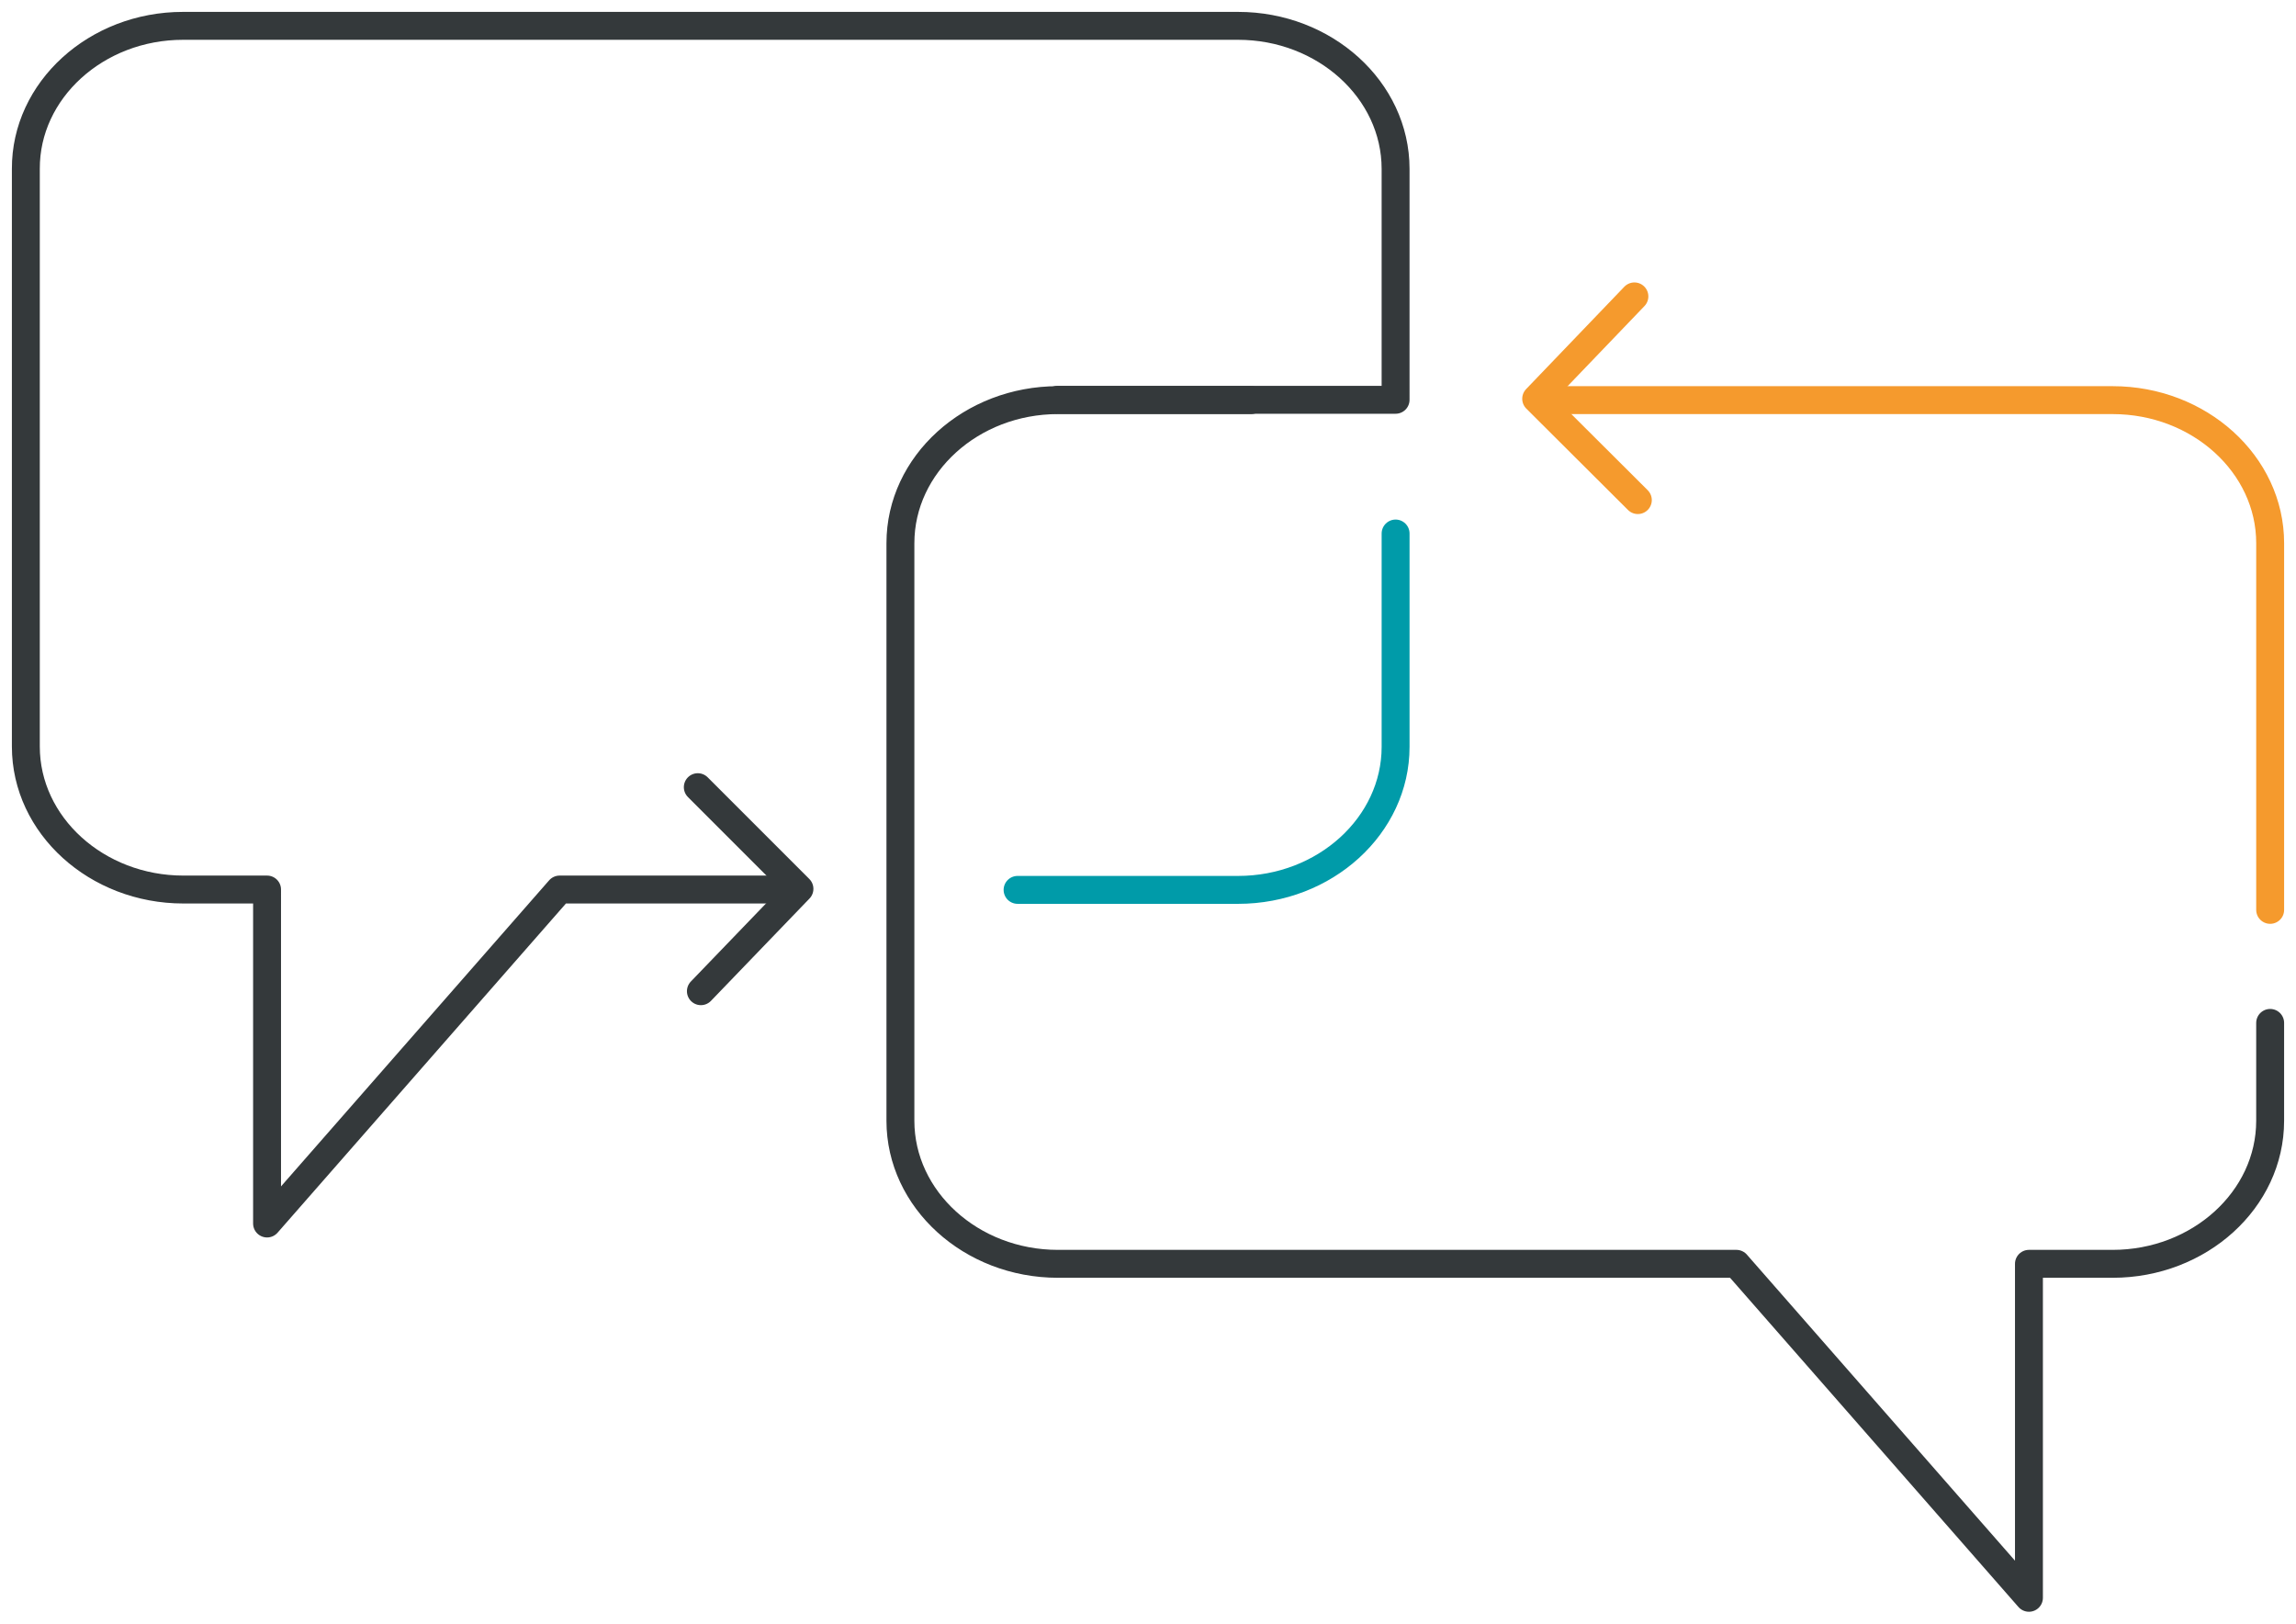
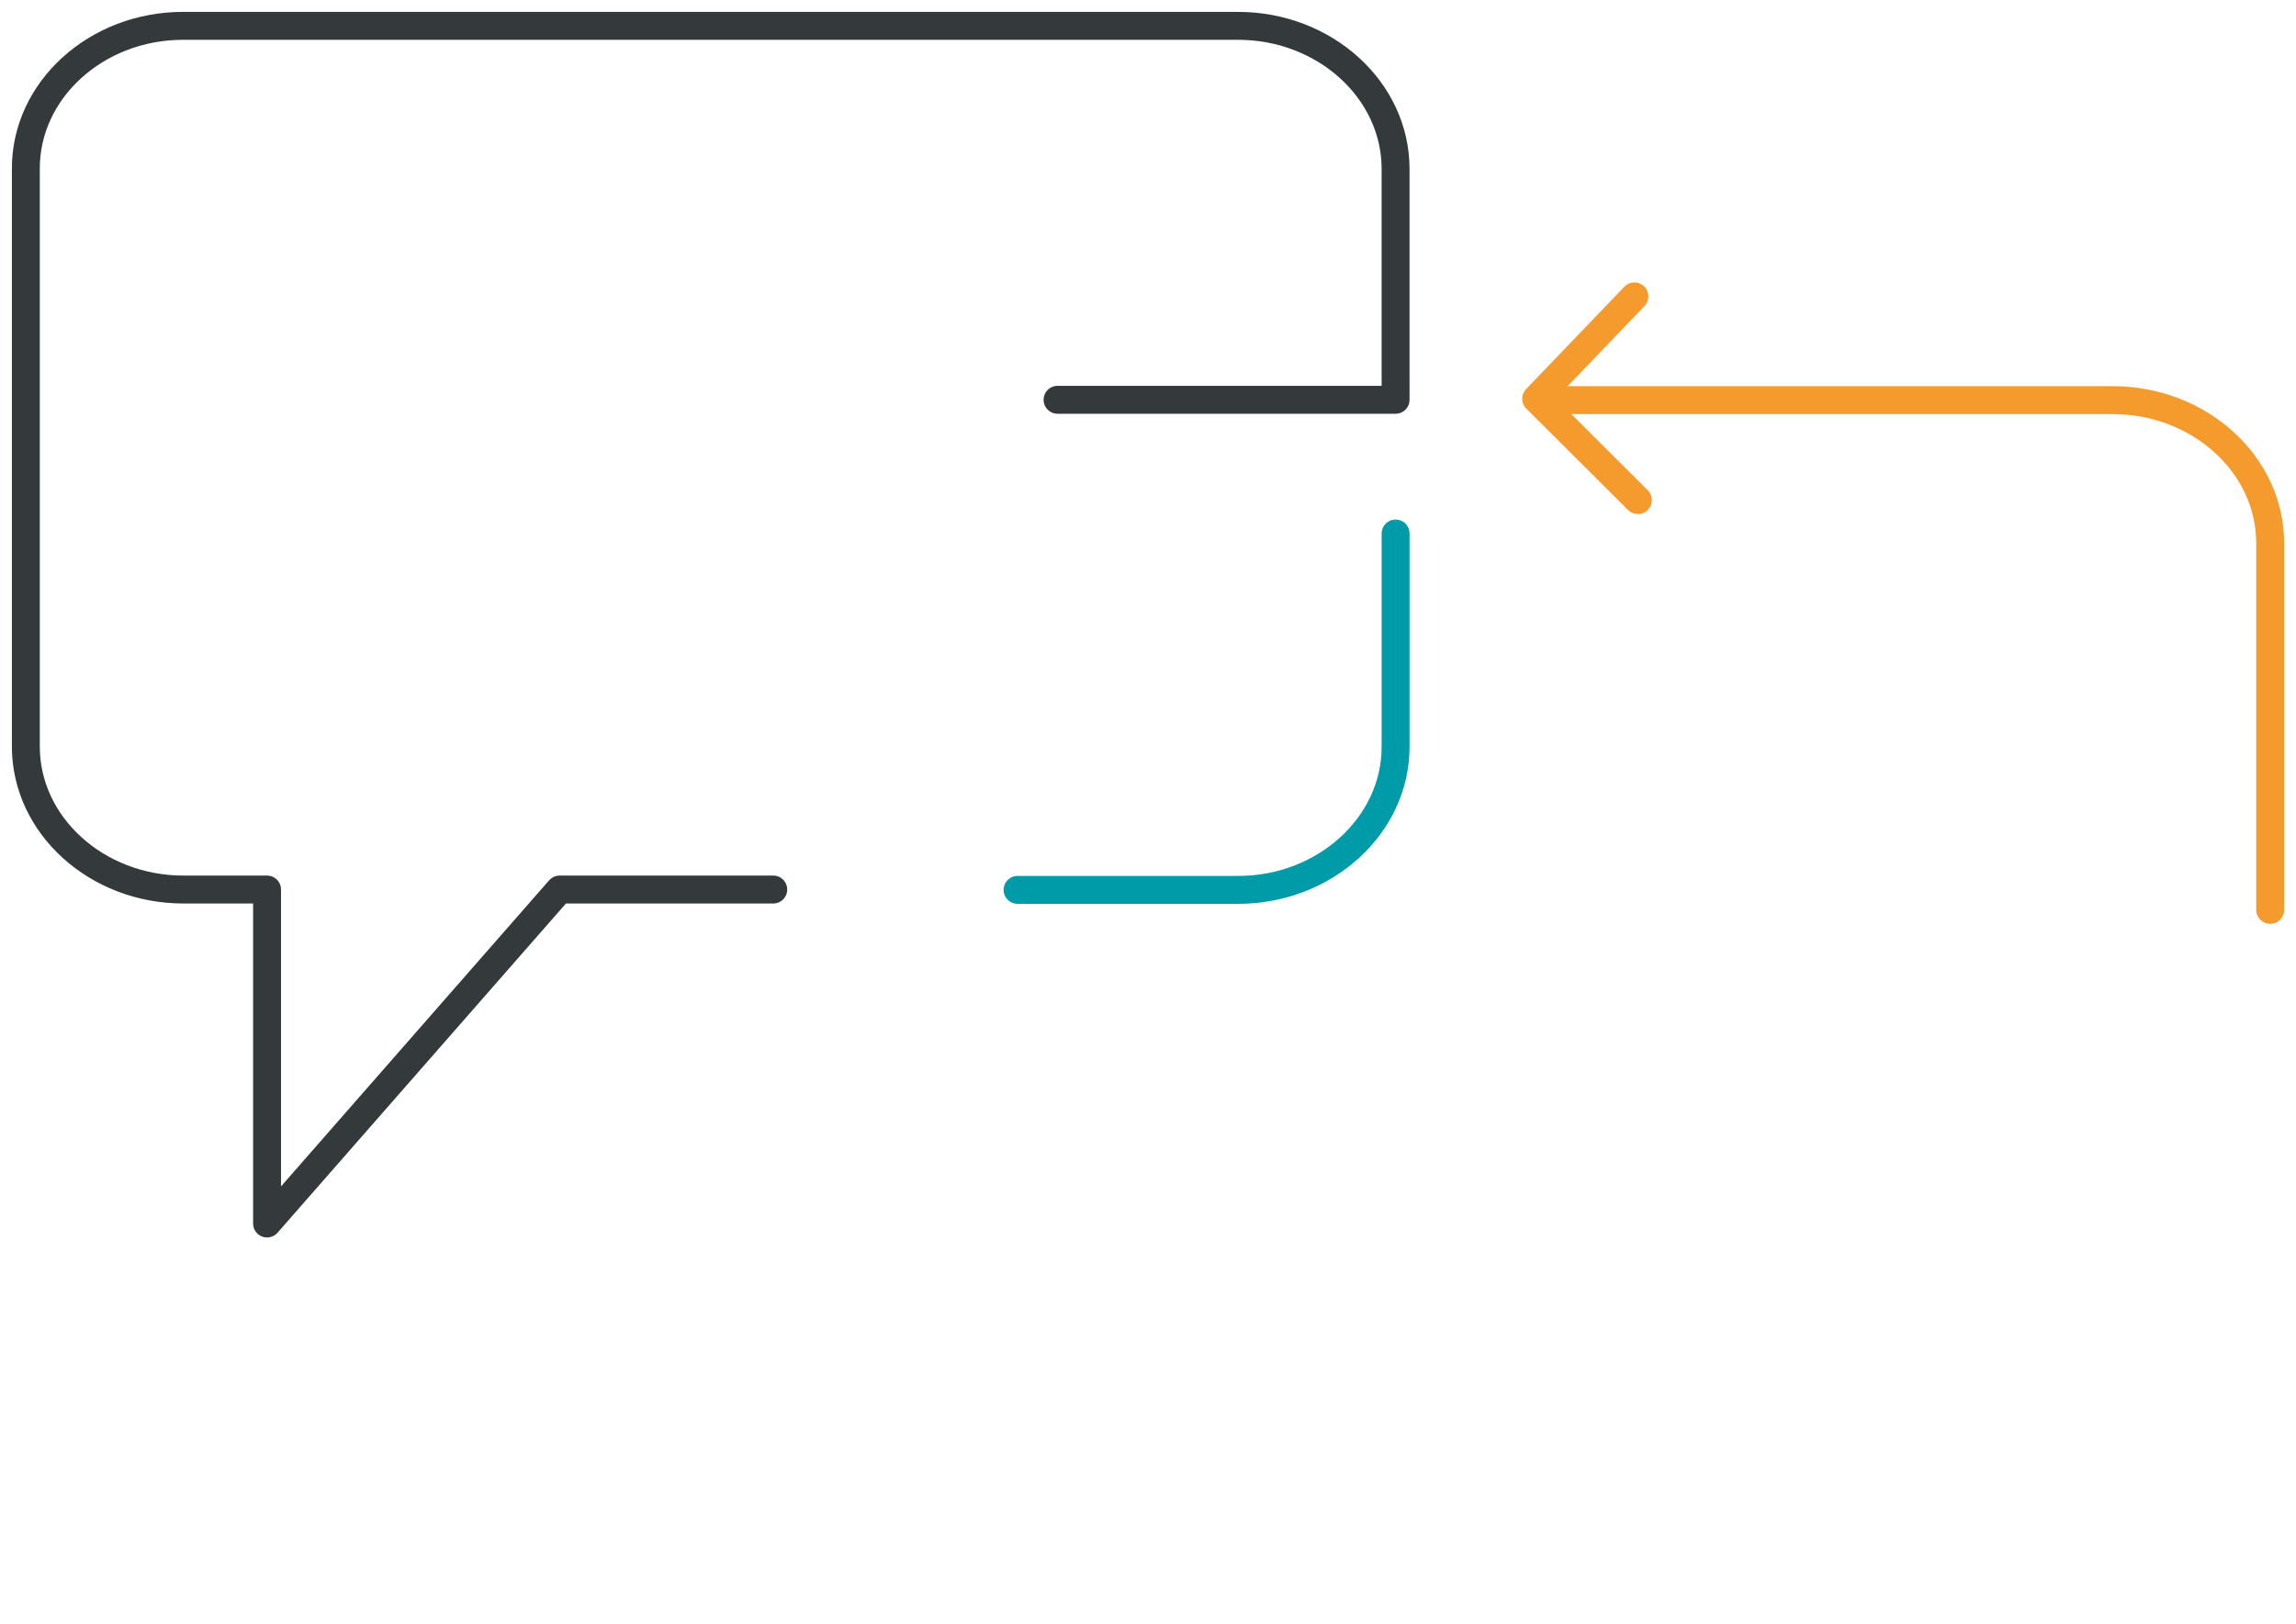
<svg xmlns="http://www.w3.org/2000/svg" id="Group_9063" data-name="Group 9063" width="246.783" height="174.485" viewBox="0 0 246.783 174.485">
  <defs>
    <clipPath id="clip-path">
      <rect id="Rectangle_930" data-name="Rectangle 930" width="246.783" height="174.485" fill="none" stroke="#707070" stroke-width="3" />
    </clipPath>
  </defs>
  <g id="Group_9062" data-name="Group 9062" clip-path="url(#clip-path)">
    <path id="Path_1768" data-name="Path 1768" d="M81.085,93.567H58.122l-31.445,35.89V93.567h-9C8.38,93.567.75,86.678.75,78.2V16.121C.713,7.676,8.306.75,17.639.75h113.41c9.3,0,16.926,6.889,16.926,15.371V40.936H111.642" transform="translate(2.028 2.028)" fill="none" stroke="#34393b" stroke-linecap="round" stroke-linejoin="round" stroke-width="3" />
    <path id="Path_1769" data-name="Path 1769" d="M70.161,15.48V38.406c0,8.445-7.593,15.371-16.926,15.371H29.53" transform="translate(79.843 41.855)" fill="none" stroke="#009ba9" stroke-linecap="round" stroke-linejoin="round" stroke-width="3" />
-     <path id="Path_1770" data-name="Path 1770" d="M20.25,22.84,31.176,33.766l-10.593,11" transform="translate(54.752 61.755)" fill="none" stroke="#34393b" stroke-linecap="round" stroke-linejoin="round" stroke-width="3" />
-     <path id="Path_1771" data-name="Path 1771" d="M63.8,11.61H43.056c-9.3,0-16.926,6.889-16.926,15.371V89.056c0,8.445,7.593,15.371,16.926,15.371h72.928l31.445,35.89v-35.89h9c9.3,0,16.926-6.889,16.926-15.371V78.537" transform="translate(70.65 31.391)" fill="none" stroke="#34393b" stroke-linecap="round" stroke-linejoin="round" stroke-width="3" />
    <path id="Path_1772" data-name="Path 1772" d="M55.506,30.489,44.58,19.6l10.556-11" transform="translate(120.535 23.253)" fill="none" stroke="#f59a2d" stroke-linecap="round" stroke-linejoin="round" stroke-width="3" />
    <path id="Path_1773" data-name="Path 1773" d="M45.29,11.61h59.335c9.3,0,16.926,6.889,16.926,15.371V66.389" transform="translate(122.455 31.391)" fill="none" stroke="#f59a2d" stroke-linecap="round" stroke-linejoin="round" stroke-width="3" />
  </g>
</svg>